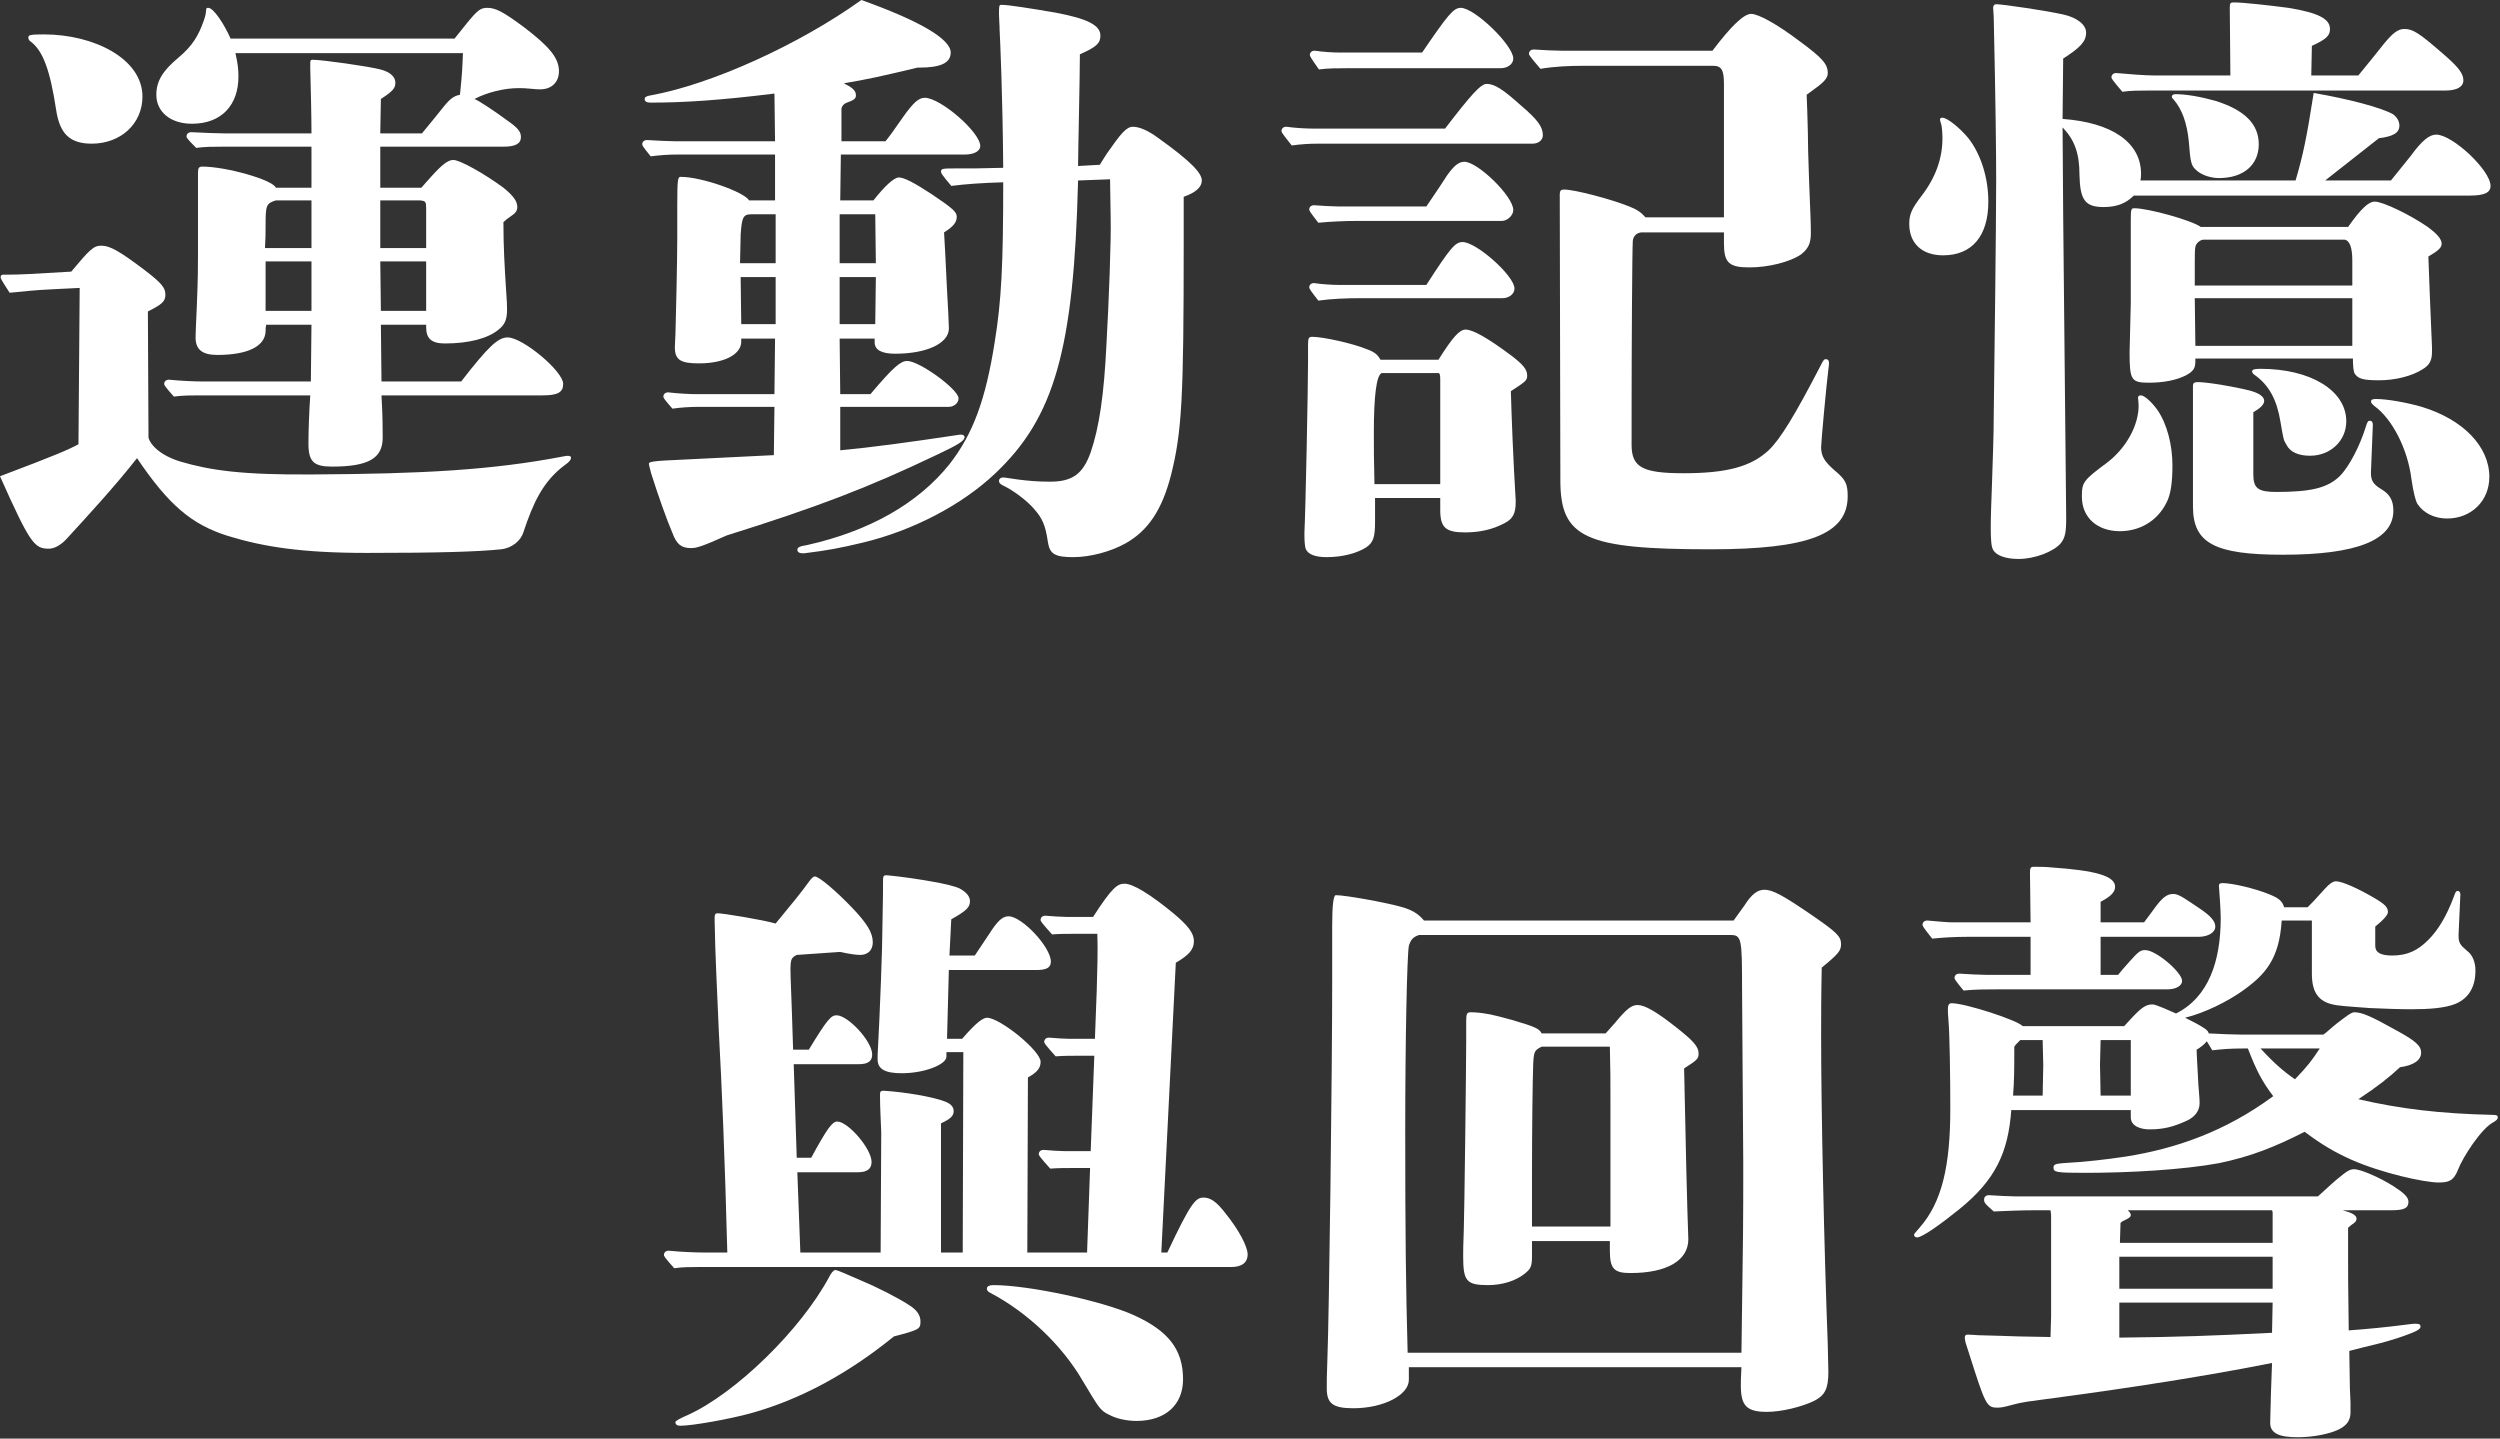
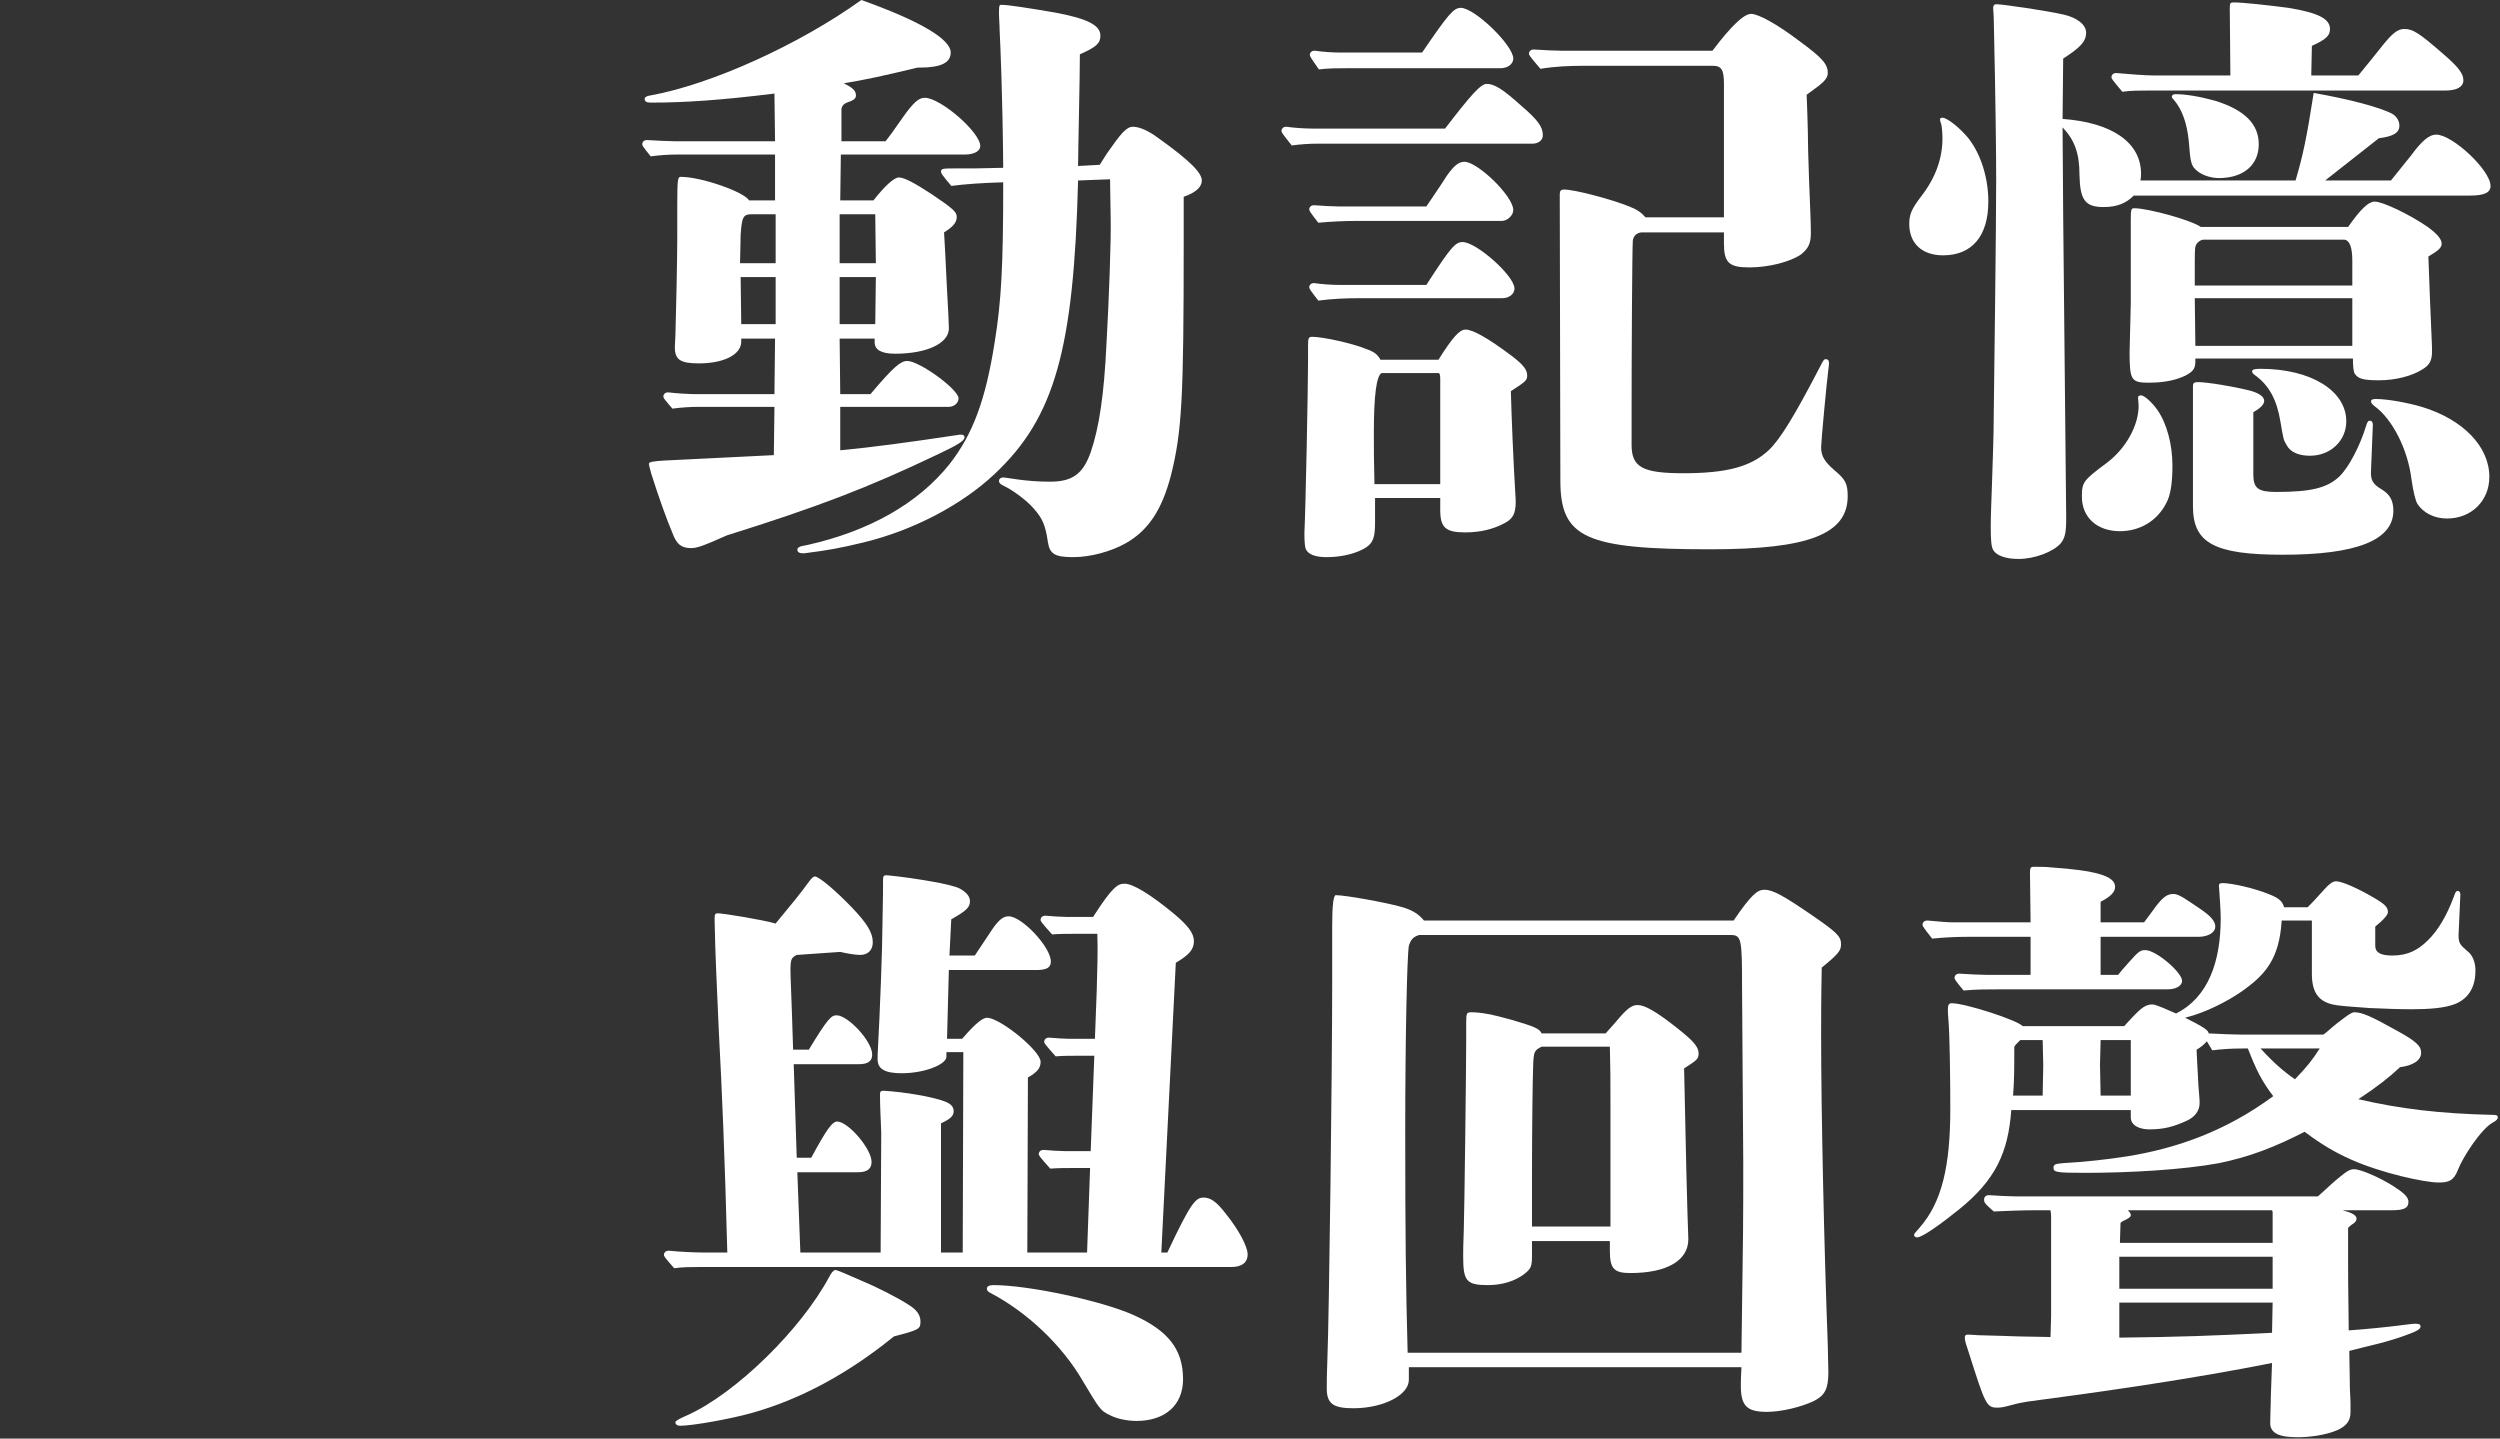
<svg xmlns="http://www.w3.org/2000/svg" width="497" height="286" viewBox="0 0 497 286" fill="none">
  <rect x="0" y="0" width="497" height="286" fill="#333333" stroke="none" />
  <g style="mix-blend-mode:exclusion">
-     <path d="M29.52 87C29.88 88.44 31.92 90.6 36 91.8C41.76 93.48 48 94.44 62.28 94.32C83.76 94.2 97.8 93.48 112.08 90.72C113.16 90.48 113.52 90.72 113.52 90.96C113.52 91.32 113.28 91.8 112.2 92.52C107.88 95.76 105.96 100.08 104.04 105.84C103.56 107.4 101.88 108.96 99.6 109.2C95.04 109.68 87.24 109.92 72.96 109.92C60 109.92 52.44 108.72 45.36 106.56C38.04 104.28 33.48 100.32 27.24 91.08C22.92 96.6 17.28 102.72 13.32 107.04C12.24 108.24 10.92 109.08 9.72 109.08C6.84 109.08 6 108.12 0 94.68C11.4 90.36 13.32 89.52 15.6 88.32L15.84 57.24L10.92 57.48C6 57.72 6 57.84 1.92 58.2C0.12 55.44 0.12 55.32 0.12 55.08C0.12 54.72 0.36 54.6 0.72 54.6H1.68C3.72 54.6 6.36 54.48 14.16 54C17.88 49.56 18.6 48.84 20.16 48.84C21.84 48.84 23.76 49.92 28.68 53.64C32.16 56.28 32.88 57.24 32.88 58.56C32.88 59.88 32.28 60.48 29.4 61.92L29.52 87ZM18.24 28.56C13.92 28.56 11.88 26.64 11.16 21.84C9.96 13.92 8.52 10.08 6.12 8.28C5.76 8.04 5.64 7.8 5.64 7.44C5.64 6.96 6 6.84 8.76 6.84C18.6 6.84 28.32 11.64 28.32 19.2C28.32 24.6 24 28.56 18.24 28.56ZM91.68 75.84C97.08 68.88 99 67.08 100.92 67.08C103.92 67.08 111.96 73.8 111.96 76.32C111.96 78 110.88 78.6 107.88 78.6H75.84C76.08 82.68 76.08 85.56 76.08 87C76.08 91.08 73.32 92.76 66 92.76C62.4 92.76 61.32 91.8 61.32 88.2C61.32 85.92 61.44 82.08 61.68 78.6H39.84C38.16 78.6 36.24 78.6 34.56 78.84C32.76 76.8 32.64 76.56 32.64 76.32C32.64 75.84 33 75.48 33.6 75.48C35.88 75.72 38.88 75.84 40.32 75.84H61.8L61.92 64.56H52.92C52.8 65.16 52.8 65.28 52.8 65.88C52.68 68.88 49.2 70.56 43.2 70.56C40.2 70.56 38.88 69.48 38.88 67.08C38.88 66.52 38.96 64.52 39.12 61.08C39.36 55.08 39.36 53.4 39.36 50.28V34.32C39.36 33.36 39.6 33.12 40.2 33.12C45 33.12 54.24 35.76 54.84 37.32H61.92V29.16H44.28C42.6 29.16 40.68 29.16 39 29.4C37.2 27.6 37.08 27.36 37.08 27.12C37.08 26.64 37.44 26.28 38.04 26.28C40.32 26.4 43.32 26.52 44.76 26.52H61.92C61.92 23.28 61.8 18.12 61.68 13.56V12.48C61.68 12 61.8 11.88 62.16 11.88C64.08 11.88 73.32 13.2 75.6 13.8C77.52 14.28 78.6 15.24 78.6 16.44C78.6 17.52 78.12 18.12 75.72 19.68L75.6 26.28V26.52H83.88C85.68 24.36 87.12 22.56 88.08 21.36C89.52 19.56 90.24 19.08 91.44 18.84C91.92 14.28 91.92 13.2 92.04 10.56H46.8C47.28 12.6 47.4 13.8 47.4 15.24C47.4 20.76 44.16 24.6 38.16 24.6C33.84 24.6 31.08 22.2 31.08 18.84C31.08 16.08 32.4 14.04 35.4 11.52C38.28 9.12 39.48 7.08 40.56 3.96C41.28 1.92 40.68 1.56 41.4 1.56C42.48 1.56 44.64 4.92 45.84 7.68H90.36C90.6 7.36 91.4 6.36 92.76 4.68C94.92 2.04 95.52 1.56 96.84 1.56C98.52 1.56 99.96 2.28 104.16 5.4C109.2 9.24 111.12 11.52 111.12 14.16C111.12 16.32 109.68 17.76 107.4 17.76C107.16 17.76 106.44 17.76 105.48 17.64C104.28 17.52 103.92 17.52 103.08 17.52C100.2 17.52 96.84 18.36 94.32 19.68C95.04 19.92 98.16 21.96 100.92 24C102.96 25.44 103.56 26.16 103.56 27.24C103.56 28.56 102.48 29.16 100.08 29.16H75.6V37.32H83.76C84.32 36.68 84.96 35.96 85.68 35.16C87.84 32.76 89.04 31.8 90.12 31.8C91.44 31.8 96.36 34.56 100.08 37.32C102 38.88 102.84 39.96 102.84 41.16C102.84 41.88 102.48 42.36 101.76 42.84C101.04 43.32 100.44 43.8 100.08 44.16C100.08 49.2 100.32 52.92 100.56 56.88C100.8 60.24 100.8 60.72 100.8 61.56C100.8 63.6 100.32 64.56 99.12 65.52C96.96 67.32 93.12 68.28 88.44 68.28C85.8 68.28 84.72 67.32 84.72 65.04V64.56H75.72L75.84 75.84H91.68ZM54.84 39.84C52.92 40.44 52.8 40.8 52.8 44.76C52.8 46.44 52.8 47.16 52.68 49.32H61.92V39.84H54.84ZM52.8 51.96V61.8H61.92V51.96H52.8ZM84.72 41.4C84.72 40.08 84.6 39.96 83.52 39.84H75.6V49.32H84.72V41.4ZM75.6 51.96L75.72 61.8H84.72V51.96H75.6Z" fill="white" />
    <path d="M176.04 28.08C176.76 27.2 177.92 25.6 179.52 23.28C181.56 20.4 182.64 19.44 183.84 19.44C186.96 19.44 194.88 26.28 194.88 29.04C194.88 30 193.68 30.72 191.88 30.72H167.16L167.04 39.84H173.64C175.8 37.08 177.72 35.28 178.68 35.28C179.76 35.28 181.8 36.36 185.28 38.64C189.36 41.4 190.2 42.12 190.2 43.08C190.2 44.16 189.6 45 187.68 46.2C187.76 47.72 187.84 49.16 187.92 50.52C188.16 55.64 188.36 59.56 188.52 62.28L188.64 65.28C188.64 68.28 184.2 70.32 177.96 70.32C175.32 70.32 173.88 69.6 173.88 68.04V67.32H166.92L167.04 78.36H173.04C177.6 72.96 179.04 71.76 180.36 71.76C182.76 71.76 190.56 77.4 190.56 79.2C190.56 80.16 189.6 80.88 188.64 80.88H167.04V89.52C173.4 88.92 180.48 87.96 190.08 86.52C190.56 86.44 190.88 86.4 191.04 86.4C191.52 86.4 191.76 86.64 191.76 86.88C191.76 87.6 190.68 88.32 186.36 90.36C172.56 96.96 162.48 100.8 144.48 106.44C139.68 108.6 138.48 108.96 137.4 108.96C135.48 108.96 134.52 108.24 133.68 105.96C132.6 103.44 130.92 98.76 129.48 94.2C129.24 93.36 129 92.4 129 92.16C129 91.8 130.2 91.68 132 91.56L153.84 90.48L153.96 80.88H138.96C137.28 80.88 135.36 81 133.68 81.24C132 79.32 131.88 79.08 131.88 78.84C131.88 78.36 132.24 78 132.84 78C134.76 78.24 137.28 78.36 138.48 78.36H153.96L154.08 67.32H147.36V67.92C147.36 70.44 144 72.24 138.96 72.24C135.24 72.24 134.16 71.52 134.16 69L134.28 66.36C134.4 62.76 134.64 51.24 134.64 47.52V40.92C134.64 35.4 134.76 35.16 135.36 35.16C139.44 35.16 147.96 38.16 148.92 39.84H154.08V30.72H134.76C132.96 30.72 131.16 30.84 129.36 31.08C127.8 29.16 127.68 28.92 127.68 28.68C127.68 28.2 128.04 27.84 128.64 27.84C130.56 27.96 132.96 28.08 134.16 28.08H154.08L153.96 18.6C143.28 19.92 136.08 20.4 129.36 20.4C128.52 20.4 128.16 20.16 128.16 19.68C128.16 19.32 128.52 19.08 129.36 18.96C141.36 16.8 158.88 8.88 171.24 0C183 4.2 189 7.8 189 10.44C189 12.48 187.08 13.44 182.76 13.44H182.4C175.44 15.12 172.08 15.84 167.76 16.56C169.44 17.4 170.16 18 170.16 18.96C170.16 19.56 169.8 19.92 168.36 20.4C167.76 20.64 167.4 21 167.28 21.6V28.08H176.04ZM149.4 42.6C147.72 42.6 147.48 43.2 147.24 46.68L147.12 52.32H154.2V42.6H149.4ZM147.24 55.08L147.36 64.44H154.2V55.08H147.24ZM218.64 32.76C219.12 31.92 219.72 31.08 220.08 30.48C222.84 26.52 223.92 25.2 225.24 25.2C226.56 25.2 228.36 26.04 230.16 27.36C236.88 32.16 238.92 34.44 238.92 35.88C238.92 37.2 237.72 38.28 235.32 39.12V48.24C235.32 79.32 234.96 85.8 232.8 94.44C231 101.4 228.24 105.48 223.8 108C220.8 109.68 216.72 110.76 213.36 110.76C209.76 110.76 208.68 110.16 208.32 107.76C207.84 104.4 207.24 103.08 205.56 101.16C204.12 99.48 201.36 97.44 199.56 96.6C198.84 96.24 198.6 96 198.6 95.64C198.6 95.16 198.96 94.92 199.44 94.92C200.16 94.92 203.76 95.76 208.68 95.76C213.12 95.76 215.28 94.32 216.84 89.88C218.52 84.96 219.48 78.48 219.96 68.52C220.44 60.12 220.92 47.4 220.8 43.32L220.68 35.64L214.32 35.88C213.48 69.48 209.64 83.04 197.76 94.2C191.28 100.32 181.56 105.48 171.48 107.88C167.04 108.96 164.28 109.44 160.44 109.92C159 110.16 158.52 109.8 158.52 109.32C158.52 108.84 158.88 108.6 160.44 108.36C172.8 105.6 182.52 100.08 188.76 92.28C193.44 86.28 195.96 79.44 197.76 67.92C199.08 59.76 199.44 52.8 199.44 36.24C195.24 36.36 191.88 36.6 189.12 36.96C187.2 34.68 187.08 34.44 187.08 34.08C187.08 33.48 187.56 33.48 190.32 33.48H193.8L199.44 33.36C199.32 18.84 198.84 8.16 198.72 5.88C198.72 4.8 198.6 3.84 198.6 2.88C198.6 1.2 198.6 0.96 199.08 0.96C200.52 0.96 204.96 1.68 209.88 2.52C216.24 3.72 218.76 5.04 218.76 7.08C218.76 8.64 217.92 9.36 214.68 10.8C214.68 15.12 214.32 30.6 214.32 33L218.64 32.76ZM174 42.6H166.92V52.32H174.12L174 42.6ZM166.92 55.08V64.44H174L174.12 55.08H166.92Z" fill="white" />
    <path d="M287.28 25.56C292.44 18.84 294.36 16.68 295.56 16.68C297.12 16.68 298.8 17.76 302.4 21C305.64 23.76 306.72 25.2 306.72 26.88C306.72 27.84 305.88 28.56 304.68 28.56H261.96C260.28 28.56 258.48 28.68 256.8 28.92C254.88 26.52 254.76 26.28 254.76 26.04C254.76 25.56 255.12 25.2 255.72 25.2C257.4 25.44 259.68 25.56 260.76 25.56H287.28ZM285.96 71.52C288.84 66.96 290.16 65.52 291.36 65.52C292.8 65.52 295.8 67.2 300.6 70.8C302.76 72.48 303.6 73.44 303.6 74.64C303.6 75.6 303.36 75.84 300.36 77.76C300.48 82.44 300.84 91.68 301.32 99.48V99.84C301.32 102.12 300.72 103.2 299.04 104.04C296.76 105.24 294.24 105.84 291.24 105.84C287.4 105.84 286.32 104.88 286.32 101.4V99H273.36V103.8C273.36 106.8 273 107.88 271.56 108.84C269.88 109.92 267 110.76 263.76 110.76C261.6 110.76 260.04 110.28 259.56 109.08C259.44 108.72 259.32 107.76 259.32 106.44V105.84C259.56 101.16 260.04 76.92 260.04 71.76V68.64C260.04 67.2 260.16 66.96 260.88 66.96C263.04 66.96 268.92 68.28 271.56 69.36C273.24 69.96 273.84 70.44 274.44 71.52H285.96ZM283.56 41.04C284.76 39.24 286.2 37.2 287.64 34.92C289.08 32.88 290.04 32.16 291.12 32.16C293.76 32.16 300.84 39 300.84 41.76C300.84 42.84 299.64 43.92 298.56 43.92H269.88C267.36 43.92 264.6 44.04 262.08 44.28C260.4 42.12 260.28 41.88 260.28 41.64C260.28 41.16 260.64 40.8 261.24 40.8C262.8 40.92 264.96 41.04 265.92 41.04H283.56ZM283.56 56.64C288.36 49.2 289.32 48.12 290.76 48.12C293.52 48.12 301.08 54.84 301.08 57.36C301.08 58.44 300 59.28 298.68 59.28H270.24C267.6 59.28 264.72 59.4 262.08 59.76C260.4 57.6 260.28 57.36 260.28 57.12C260.28 56.64 260.64 56.28 261.24 56.28C262.8 56.52 264.96 56.64 265.92 56.64H283.56ZM282.72 10.44C287.88 2.88 288.96 1.56 290.4 1.56C293.16 1.56 300.84 9 300.84 11.64C300.84 12.72 299.76 13.56 298.32 13.56H267.96C266.04 13.56 264.12 13.56 262.2 13.8C260.52 11.4 260.4 11.16 260.4 10.92C260.4 10.44 260.76 10.08 261.36 10.08C262.92 10.32 265.08 10.44 266.04 10.44H282.72ZM286.32 75.36C286.32 74.52 286.2 74.16 285.96 74.16H274.68C273.64 74.64 273.12 78.6 273.12 86.04C273.12 88.56 273.12 91.68 273.24 96.24H286.32V75.36ZM324.36 88.44C324.36 92.88 326.52 94.08 334.68 94.08C343.32 94.08 348.12 92.76 351.6 89.52C353.88 87.36 356.76 82.68 361.92 72.72C362.52 71.52 362.64 71.4 363 71.4C363.36 71.4 363.6 71.64 363.6 72.12C363.6 72.48 363.6 72.6 363.48 73.44C363.12 76.2 362.04 87.84 362.04 88.92C362.04 90.72 362.76 91.8 364.68 93.48C366.84 95.28 367.32 96.12 367.32 98.64C367.32 106.2 359.52 109.2 340.08 109.2C315.12 109.2 310.2 106.92 310.2 95.52L310.08 38.64C310.08 37.92 310.32 37.68 310.92 37.68C313.08 37.68 320.28 39.6 323.88 41.04C325.44 41.64 326.28 42.24 327.12 43.2H342.72V16.68C342.72 13.92 342.24 13.08 340.56 13.08H314.88C312 13.08 309.12 13.2 306.24 13.68C304.08 11.16 303.96 10.92 303.96 10.68C303.96 10.2 304.32 9.84 304.92 9.84C306.72 9.96 309.12 10.08 310.32 10.08H340.44C344.16 5.16 346.68 2.76 348.12 2.76C349.56 2.76 353.28 4.8 357.72 8.16C362.28 11.52 363.36 12.72 363.36 14.52C363.36 15.24 363 15.96 361.44 17.16C360.6 17.76 360.12 18.12 359.16 18.84C359.24 20.52 359.32 22.96 359.4 26.16C359.4 28.08 359.48 31.28 359.64 35.76C359.88 42.12 360 44.16 360 46.32C360 48.36 359.52 49.44 357.96 50.64C355.8 52.08 351.6 53.16 347.76 53.16C343.68 53.16 342.72 52.2 342.72 48.36V46.2H326.28C325.32 46.32 324.72 46.92 324.6 47.88C324.48 49.68 324.36 69.12 324.36 82.56V88.44Z" fill="white" />
    <path d="M386.28 50.76C382.08 50.76 379.56 48.36 379.56 44.52C379.56 42.6 380.04 41.52 381.96 39C384.84 35.28 386.16 31.44 386.16 27.48C386.16 26.52 386.04 25.08 385.92 24.72C385.8 24.36 385.68 24 385.68 23.76C385.68 23.52 385.8 23.4 386.16 23.4C387.12 23.4 389.64 25.44 391.32 27.48C393.84 30.72 395.28 35.4 395.28 40.08C395.28 46.92 392.04 50.76 386.28 50.76ZM479.28 30.96C481.56 27.84 483 26.76 484.32 26.76C487.56 26.76 495.12 33.84 495.12 36.96C495.12 38.28 493.92 38.88 491.04 38.88H424.2C422.64 40.44 420.84 41.16 418.2 41.16C414.48 41.16 413.52 39.72 413.4 34.8C413.4 30.48 412.44 27.84 410.04 25.32L410.16 42.72L410.76 102.96C410.76 105.96 410.52 106.92 409.68 108C408.24 109.68 404.52 111.12 401.28 111.12C398.64 111.12 396.84 110.4 396.24 109.32C395.88 108.72 395.76 107.4 395.76 104.88C395.76 102.36 395.88 99.96 396 96.36C396.12 92.28 396.36 86.88 396.36 82.2C396.48 73.32 396.84 44.28 396.84 35.76C396.84 30.48 396.72 19.8 396.36 3.84C396.36 2.88 396.24 2.16 396.24 1.56C396.24 1.08 396.48 0.84 396.84 0.84C398.16 0.84 407.04 2.16 410.16 2.88C412.92 3.48 414.72 4.92 414.72 6.48C414.72 8.28 413.52 9.48 410.16 11.64L410.04 23.64C419.88 24.36 425.64 28.32 425.64 34.56C425.64 34.8 425.64 35.28 425.52 35.88H456.36C457.8 30.96 458.52 27.72 459.96 18.48C466.92 19.68 473.28 21.36 475.68 22.68C476.4 23.16 477 24 477 24.96C477 26.4 475.8 27.12 472.92 27.48L462.24 35.88H475.32L479.28 30.96ZM430.68 99.96C428.88 103.56 425.4 105.6 421.44 105.6C416.88 105.6 413.88 102.84 413.88 98.76C413.88 95.88 414.12 95.52 418.8 92.04C422.64 89.16 425.16 84.6 425.16 80.64C425.16 80.04 425.04 79.32 425.04 79.08C425.04 78.72 425.28 78.6 425.64 78.6C426.24 78.6 427.68 79.8 428.88 81.48C430.8 84.24 431.88 88.44 431.88 92.52C431.88 96 431.52 98.4 430.68 99.96ZM468.84 15C471.12 12.24 472.44 10.56 473.88 8.76C475.56 6.72 476.64 5.76 477.96 5.76C479.64 5.76 480.84 6.48 485.52 10.56C488.76 13.32 489.72 14.64 489.72 15.96C489.72 17.28 488.4 18 486.12 18H427.08C425.4 18 423.6 18 421.92 18.24C419.88 15.84 419.76 15.6 419.76 15.36C419.76 14.88 420.12 14.52 420.72 14.52C423.24 14.76 426.6 15 428.16 15H443.4L443.28 1.56C443.28 0.6 443.4 0.48 444.12 0.48C445.92 0.48 451.32 1.08 454.92 1.56C460.8 2.52 463.2 3.72 463.2 5.76C463.2 7.08 462.48 7.8 459.6 9.12L459.48 15H468.84ZM466.8 45.12C469.32 41.52 470.88 40.08 472.08 40.08C473.76 40.08 479.16 42.72 482.64 45.12C484.56 46.56 485.4 47.52 485.4 48.48C485.4 49.2 484.8 49.8 482.76 51C482.88 54.6 483.24 63.72 483.48 69V69.96C483.48 71.64 483 72.6 481.56 73.44C479.52 74.76 476.16 75.6 473.04 75.6C469.92 75.6 468.84 75.36 468.12 74.28C467.88 73.92 467.76 72.84 467.76 71.28H436.44V71.76C436.44 73.2 436.08 73.8 434.52 74.64C432.6 75.6 430.08 76.08 427.2 76.08C423.72 76.08 423.36 75.6 423.36 70.08C423.36 69.28 423.44 66 423.6 60.24V43.56C423.6 41.52 423.72 41.4 424.32 41.4C427.08 41.4 435.72 43.8 437.52 45.12H466.8ZM441.12 35.4C439.68 35.4 438 34.92 436.92 34.08C435.6 33 435.48 32.64 435.12 27.96C434.76 24.48 433.8 21.72 432.12 19.8C431.88 19.56 431.76 19.44 431.76 19.2C431.76 18.96 432 18.72 432.48 18.72C434.52 18.72 437.4 19.2 440.4 20.04C446.16 21.84 449.04 24.6 449.04 28.68C449.04 32.76 446.04 35.4 441.12 35.4ZM471.36 93.48C471.24 95.52 471.72 96.24 473.52 97.32C475.08 98.28 475.8 99.48 475.8 101.52C475.8 107.4 468.48 110.28 453.84 110.28C440.28 110.28 435.96 108 435.96 100.68V76.68C435.96 76.2 436.2 75.96 436.92 75.96C438.72 75.96 443.88 76.8 447.24 77.64C449.04 78.12 450.12 78.84 450.12 79.68C450.12 80.4 449.4 81.12 447.96 81.96V94.32C447.96 97.08 448.92 97.8 452.52 97.8C459.6 97.8 462.72 96.96 465.12 94.68C467.04 92.76 469.2 88.56 470.4 84.6C470.64 83.88 470.76 83.64 471.12 83.64C471.48 83.64 471.72 83.88 471.72 84.48L471.36 93.48ZM467.64 51.84C467.64 49.2 467.12 47.8 466.08 47.64H438.12C437.4 47.64 436.56 48.36 436.44 49.08C436.32 49.56 436.32 51 436.32 52.44V56.76H467.64V51.84ZM436.32 59.28L436.44 68.76H467.64V59.28H436.32ZM459.24 90.6C456.96 90.6 455.28 89.88 454.56 88.44C453.96 87.48 453.96 87.36 453.36 83.88C452.64 79.44 451.08 76.56 448.2 74.52C447.84 74.28 447.72 74.04 447.72 73.8C447.72 73.44 448.32 73.32 449.4 73.32C459.36 73.32 466.44 77.64 466.44 83.76C466.44 87.6 463.32 90.6 459.24 90.6ZM486.48 103.08C483.96 103.08 481.8 102 480.6 100.2C480.2 99.56 479.8 97.92 479.4 95.28C478.68 89.28 475.56 83.28 472.08 80.76C471.48 80.28 471.36 80.04 471.36 79.8C471.36 79.44 471.72 79.32 472.32 79.32C474.6 79.32 478.56 80.04 481.44 80.88C489.72 83.4 494.88 88.8 494.88 94.8C494.88 99.6 491.28 103.08 486.48 103.08Z" fill="white" />
    <path d="M232.07 249C236.75 239.04 237.71 238.08 239.27 238.08C240.59 238.08 241.79 238.8 243.71 241.32C246.23 244.44 248.03 247.8 248.03 249.36C248.03 251.04 246.83 251.88 244.79 251.88H139.19C137.51 251.88 135.71 251.88 134.03 252.12C132.11 249.96 131.99 249.72 131.99 249.48C131.99 249 132.35 248.64 132.95 248.64C135.23 248.88 138.35 249 139.79 249H144.59C144.11 230.4 143.51 216.12 142.91 205.2C142.55 196.44 142.19 190.2 142.07 183.12V182.4C142.07 181.8 142.19 181.56 142.67 181.56C143.75 181.56 151.79 182.88 154.19 183.6C157.67 179.4 159.23 177.48 160.79 175.32C161.39 174.48 161.75 174.24 161.99 174.24C162.83 174.24 166.19 177.12 169.31 180.36C172.31 183.48 173.51 185.4 173.51 187.32C173.51 188.88 172.55 189.84 170.99 189.84C170.15 189.84 168.59 189.6 167.03 189.24L158.39 189.84C157.43 190.32 157.31 190.68 157.19 191.52C157.07 192.6 157.19 194.52 157.43 201.24L157.67 208.68H160.79C164.51 202.56 165.23 201.84 166.31 201.84C168.59 201.84 173.39 207 173.39 209.64C173.39 210.96 172.55 211.56 170.75 211.56H157.79L158.39 230.16H161.27C164.39 224.4 165.47 222.96 166.43 222.96C168.59 222.96 173.27 228.36 173.27 231C173.27 232.32 172.43 233.04 170.63 233.04H158.51L159.11 249H175.07L175.19 225.12C175.07 222.12 174.95 219.84 174.95 218.16V217.44C174.95 216.96 175.19 216.84 175.67 216.84C179.75 217.08 185.51 218.04 187.91 219C189.11 219.48 189.59 220.08 189.59 220.92C189.59 221.88 188.87 222.48 187.07 223.32V249H191.39L191.51 209.16H188.15V210.12C188.03 211.68 183.71 213.36 179.27 213.36C175.91 213.36 174.47 212.52 174.47 210.6V209.76C174.95 201 175.43 188.04 175.43 183.96C175.55 178.08 175.55 176.64 175.55 174.84C175.55 174.12 175.79 174 176.15 174C176.51 174 179.99 174.36 183.59 174.96C188.15 175.68 190.07 176.28 190.79 176.64C192.11 177.36 192.83 178.2 192.83 179.16C192.83 180.36 192.11 181.08 189.11 182.76L188.75 189.96H193.79C194.99 188.16 195.47 187.44 197.39 184.56C198.59 182.88 199.43 182.16 200.51 182.16C203.15 182.16 208.91 188.28 208.91 191.16C208.91 192.36 208.07 192.84 206.03 192.84H188.63L188.27 206.52H191.27C194.27 203.04 195.47 202.32 196.31 202.32C199.07 202.56 206.87 208.92 206.87 211.08C206.87 212.28 206.27 213.12 204.35 214.2L204.23 249H216.11L216.71 232.2H213.47C211.91 232.2 210.35 232.2 208.79 232.32C206.63 229.92 206.51 229.68 206.51 229.44C206.51 228.96 206.87 228.6 207.47 228.6C208.79 228.72 210.71 228.84 211.55 228.84H216.83L217.55 209.88H214.55C212.99 209.88 211.43 209.88 209.87 210C207.71 207.6 207.59 207.36 207.59 207.12C207.59 206.64 207.95 206.28 208.55 206.28C209.87 206.4 211.79 206.52 212.63 206.52H217.67L218.03 196.92C218.15 192.72 218.27 189 218.15 185.64H213.83C212.27 185.64 210.71 185.64 209.15 185.76C206.99 183.36 206.87 183.12 206.87 182.88C206.87 182.4 207.23 182.04 207.83 182.04C209.15 182.16 211.07 182.28 211.91 182.28H217.31C221.15 176.28 222.23 175.68 223.55 175.68C225.23 175.68 228.59 177.72 233.27 181.56C236.15 183.96 237.35 185.52 237.35 187.08C237.35 188.76 236.39 189.84 233.75 191.4L230.87 249H232.07ZM177.71 265.68C168.71 273 159.23 278.16 149.39 280.92C145.07 282.12 137.63 283.44 135.23 283.44C134.63 283.44 134.27 283.2 134.27 282.72C134.27 282.48 135.11 282 136.79 281.28C146.27 276.96 159.23 264.36 164.87 253.8C165.23 253.08 165.71 252.48 166.07 252.48C166.43 252.48 168.35 253.32 171.35 254.64C173.99 255.72 178.55 258 180.71 259.44C182.27 260.4 182.99 261.48 182.99 262.68C182.99 264.24 182.75 264.36 177.71 265.68ZM225.95 282.48C223.91 282.48 221.87 282 220.55 281.28C218.75 280.44 218.51 279.96 215.27 274.56C211.19 267.48 204.23 260.88 196.91 257.04C196.43 256.8 196.19 256.56 196.19 256.2C196.19 255.72 196.67 255.48 197.51 255.48C204.47 255.48 219.11 258.6 225.47 261.48C232.31 264.6 235.19 268.32 235.19 274.2C235.19 279.36 231.59 282.48 225.95 282.48Z" fill="white" />
-     <path d="M344.64 183C345.12 182.36 345.84 181.36 346.8 180C348.24 177.72 349.44 176.88 350.76 176.88C352.44 176.88 354.6 178.08 360.36 182.04C365.04 185.28 366 186.12 366 187.68C366 189 365.52 189.6 362.16 192.36C362.04 198 362.04 203.04 362.04 205.8C362.04 221.16 362.64 248.28 363.36 267.24L363.48 272.76C363.48 276.12 362.76 277.44 360.6 278.52C358.08 279.72 354.12 280.68 351.24 280.68C347.28 280.68 346.08 279.48 346.08 275.52C346.08 274.8 346.08 273.72 346.2 271.8H280.08V274.32C280.08 277.32 275.04 279.96 269.04 279.96C264.96 279.96 263.76 279 263.76 276C263.76 274.32 263.76 273.72 263.88 270.36C264.24 261.24 264.84 212.76 264.84 195.12V184.08C264.84 180 265.08 177.96 265.56 177.96C267.48 177.96 275.4 179.4 278.4 180.24C280.68 180.84 282 181.68 283.08 183H344.64ZM346.32 196.2C346.32 186.6 346.2 185.88 344.04 185.88H282.12C280.92 186.24 280.44 186.84 280.08 188.04C279.72 189.96 279.36 206.64 279.36 224.76C279.36 245.04 279.48 255.96 279.84 268.92H346.2C346.56 244.08 346.56 242.88 346.56 231.24L346.32 196.2ZM319.2 205.44C319.44 205.2 320.08 204.48 321.12 203.28C323.4 200.52 324.36 199.8 325.56 199.8C327 199.8 329.28 201.12 333.24 204.24C336.6 206.88 337.68 208.08 337.68 209.4C337.68 210.48 337.44 210.72 334.8 212.4C335.12 228.48 335.4 239.8 335.64 246.36C335.64 250.56 331.44 253.08 324.12 253.08C320.88 253.08 320.04 252.24 320.04 248.64V246.72H304.56V249.72C304.56 251.76 304.32 252.24 303.12 253.2C301.32 254.64 298.68 255.48 295.8 255.48C291.48 255.48 290.88 254.64 290.88 249.72C290.88 249 290.88 247.2 291 244.56C291.12 241.56 291.48 211.92 291.48 207V203.16C291.48 201.48 291.6 201.24 292.44 201.24C294.24 201.24 296.52 201.6 300.72 202.8C305.16 204.12 306 204.48 306.48 205.44H319.2ZM320.16 220.2C320.16 214.2 320.16 212.76 320.04 208.08H306.48C305.04 208.8 304.92 209.04 304.8 211.56C304.68 214.68 304.56 224.52 304.56 233.52V243.84H320.16V220.2Z" fill="white" />
+     <path d="M344.64 183C348.24 177.72 349.44 176.88 350.76 176.88C352.44 176.88 354.6 178.08 360.36 182.04C365.04 185.28 366 186.12 366 187.68C366 189 365.52 189.6 362.16 192.36C362.04 198 362.04 203.04 362.04 205.8C362.04 221.16 362.64 248.28 363.36 267.24L363.48 272.76C363.48 276.12 362.76 277.44 360.6 278.52C358.08 279.72 354.12 280.68 351.24 280.68C347.28 280.68 346.08 279.48 346.08 275.52C346.08 274.8 346.08 273.72 346.2 271.8H280.08V274.32C280.08 277.32 275.04 279.96 269.04 279.96C264.96 279.96 263.76 279 263.76 276C263.76 274.32 263.76 273.72 263.88 270.36C264.24 261.24 264.84 212.76 264.84 195.12V184.08C264.84 180 265.08 177.96 265.56 177.96C267.48 177.96 275.4 179.4 278.4 180.24C280.68 180.84 282 181.68 283.08 183H344.64ZM346.32 196.2C346.32 186.6 346.2 185.88 344.04 185.88H282.12C280.92 186.24 280.44 186.84 280.08 188.04C279.72 189.96 279.36 206.64 279.36 224.76C279.36 245.04 279.48 255.96 279.84 268.92H346.2C346.56 244.08 346.56 242.88 346.56 231.24L346.32 196.2ZM319.2 205.44C319.44 205.2 320.08 204.48 321.12 203.28C323.4 200.52 324.36 199.8 325.56 199.8C327 199.8 329.28 201.12 333.24 204.24C336.6 206.88 337.68 208.08 337.68 209.4C337.68 210.48 337.44 210.72 334.8 212.4C335.12 228.48 335.4 239.8 335.64 246.36C335.64 250.56 331.44 253.08 324.12 253.08C320.88 253.08 320.04 252.24 320.04 248.64V246.72H304.56V249.72C304.56 251.76 304.32 252.24 303.12 253.2C301.32 254.64 298.68 255.48 295.8 255.48C291.48 255.48 290.88 254.64 290.88 249.72C290.88 249 290.88 247.2 291 244.56C291.12 241.56 291.48 211.92 291.48 207V203.16C291.48 201.48 291.6 201.24 292.44 201.24C294.24 201.24 296.52 201.6 300.72 202.8C305.16 204.12 306 204.48 306.48 205.44H319.2ZM320.16 220.2C320.16 214.2 320.16 212.76 320.04 208.08H306.48C305.04 208.8 304.92 209.04 304.8 211.56C304.68 214.68 304.56 224.52 304.56 233.52V243.84H320.16V220.2Z" fill="white" />
    <path d="M461.88 205.68C462.6 205.2 463.56 204.24 464.64 203.4C466.08 202.32 467.4 201.24 468 201.24C469.56 201.24 471.24 201.96 476.4 204.84C480.36 207 481.32 207.96 481.32 209.28C481.32 210.72 479.88 211.8 477.12 212.16C475.08 214.08 472.68 216 468.84 218.52C477.12 220.44 485.04 221.4 495.6 221.64C496.32 221.64 496.56 221.76 496.56 222.12C496.56 222.48 496.32 222.72 495.72 223.08C493.32 224.28 489.6 230.04 488.64 232.56C487.8 234.72 486.84 235.08 484.8 235.08C481.92 235.08 473.28 233.16 467.4 230.52C464.16 229.08 461.52 227.52 458.16 225C452.28 228 447.48 229.92 441.12 231.24C433.92 232.56 423.24 233.16 414.6 233.16C408.6 233.16 408.24 233.04 408.24 232.08C408.24 231.48 408.72 231.36 410.04 231.24C414.48 231 418.68 230.52 422.64 229.92C432.48 228.36 442.32 225 451.92 217.92C449.64 214.92 448.56 212.76 446.88 208.44H445.8C443.52 208.44 441.84 208.56 439.8 208.8L438.72 207C438.24 207.6 437.52 208.2 436.68 208.68C436.8 211.08 436.8 211.56 436.92 213.36C437.04 215.64 437.04 216 437.16 217.2C437.28 218.52 437.28 218.88 437.28 219.36C437.28 220.8 436.32 222.12 434.64 222.84C432.24 223.92 430.32 224.52 427.32 224.52C425.4 224.52 423.6 223.8 423.6 222.12V220.68H399.84C399.24 229.08 396.72 234.6 389.4 240.48C386.28 243 382.2 246 381.12 246C380.76 246 380.52 245.76 380.52 245.52C380.52 245.28 380.64 245.16 381.6 244.08C386.04 239.04 387.72 231.84 387.72 220.44C387.72 214.2 387.6 205.8 387.36 202.92C387.24 201.6 387.24 201.12 387.24 200.52C387.24 199.8 387.48 199.44 387.96 199.44C390.72 199.44 401.04 202.8 402.12 204H422.28L423.72 202.44C425.76 200.28 426.6 199.68 427.92 199.68C428.64 199.68 431.16 200.88 432.6 201.48C439.08 198.24 441.48 191.04 441.48 182.52C441.48 181.08 441.24 177.6 441.12 176.04C441.12 175.68 441.36 175.56 441.84 175.56C443.76 175.56 448.32 176.64 450.96 177.72C453.12 178.56 453.72 179.16 454.08 180.36H458.76C459.6 179.52 460.2 178.92 462.12 176.76C463.08 175.68 463.8 175.2 464.4 175.2C465.6 175.2 468.84 176.64 472.08 178.56C474.12 179.76 474.72 180.36 474.72 181.32C474.72 181.88 473.88 182.84 472.2 184.2V188.04C472.2 189.36 473.28 189.96 475.56 189.96C478.56 189.96 480.6 189 482.76 186.84C484.68 184.92 486.36 182.16 487.8 178.32C488.16 177.24 488.28 177.12 488.64 177.12C488.88 177.12 489.12 177.36 489.12 177.84C489 180.48 488.88 183.24 488.76 185.88C488.76 187.44 489 187.8 490.56 189.12C491.52 189.84 492.12 191.28 492.12 192.96C492.12 195.84 491.04 198.36 488.16 199.56C486.12 200.4 483 200.64 479.4 200.64C477 200.64 473.64 200.52 471.12 200.4C469.56 200.28 465.96 200.04 465.24 199.92C461.16 199.56 459.6 197.64 459.6 193.56V183H453.6C453.12 190.68 450.36 193.8 445.56 197.16C442.8 199.08 438.36 201.36 434.4 202.32C438 204.12 439.08 204.84 439.08 205.44C441 205.56 444.36 205.68 445.68 205.68H461.88ZM426.24 183.36C427.44 181.8 427.92 181.08 428.64 180.12C430.2 178.08 431.04 177.72 432.12 177.72C433.2 177.72 434.76 178.92 437.28 180.6C439.44 182.04 440.4 183.12 440.4 184.2C440.4 185.4 438.96 186.24 437.04 186.24H417.6V193.8H421.08C421.68 193.08 422.04 192.6 423.24 191.28C425.16 189.12 425.52 188.88 426.48 188.88C428.64 188.88 433.8 193.32 433.8 195C433.8 195.96 432.6 196.68 430.92 196.68H397.44C395.16 196.68 392.64 196.68 390.36 196.92C388.68 194.88 388.56 194.64 388.56 194.4C388.56 193.92 388.92 193.56 389.52 193.56C391.32 193.68 393.72 193.8 394.8 193.8H403.68V186.24H391.08C388.8 186.24 386.4 186.36 384.12 186.6C382.32 184.32 382.2 184.08 382.2 183.84C382.2 183.36 382.56 183 383.16 183C385.92 183.24 387.12 183.36 388.2 183.36H403.68C403.68 181.92 403.56 175.2 403.56 173.52C403.56 172.56 403.68 172.32 404.28 172.32C405.24 172.32 406.8 172.32 407.76 172.44C416.52 173.04 420.48 174.12 420.48 176.28C420.48 177.36 419.64 178.2 417.6 179.28V183.36H426.24ZM466.92 264.48C470.52 264.24 475.08 263.76 477.84 263.4C478.92 263.28 479.52 263.16 480.12 263.16C480.96 263.16 481.2 263.28 481.2 263.76C481.2 264.24 480.24 264.72 478.92 265.2C477.36 265.8 475.92 266.28 473.28 267C470.88 267.6 467.88 268.32 467.04 268.56L467.16 276.12C467.16 276.96 467.28 277.92 467.28 278.76V280.8C467.28 282.36 466.56 283.8 463.44 284.76C461.52 285.36 459.12 285.72 456.72 285.72C453.48 285.72 451.2 285.12 451.32 282.72C451.32 281.04 451.44 279.36 451.44 277.68C451.56 275.4 451.56 273.24 451.68 270.96C435.48 274.2 416.76 276.84 403.08 278.64C401.64 278.88 401.04 279 400.2 279.24C398.4 279.72 397.92 279.84 397.08 279.84C394.92 279.84 394.68 279.24 391.44 269.04C390.84 267.24 390.6 266.52 390.6 265.92C390.6 265.56 390.72 265.32 391.2 265.32C391.92 265.32 393 265.44 393.24 265.44C397.08 265.56 398.4 265.56 401.28 265.68C402 265.68 402.24 265.68 407.64 265.8L407.76 261.6V241.92C407.76 241.56 407.76 241.32 407.64 240.6H404.52C402.24 240.6 398.64 240.72 396.36 240.84C394.44 239.16 394.44 239.04 394.44 238.44C394.44 237.96 394.8 237.6 395.4 237.6C397.2 237.72 399.48 237.84 400.56 237.84H460.8L462 236.76C463.32 235.56 463.68 235.2 464.4 234.6C466.44 232.92 467.04 232.44 468 232.44C469.32 232.44 473.16 234.12 475.8 235.8C477.84 237.12 478.8 237.96 478.8 238.92C478.8 240.24 477.84 240.6 475.32 240.6H465.72C467.52 241.08 468.48 241.56 468.48 242.28C468.48 242.52 468.36 242.88 468 243.12C467.64 243.36 467.16 243.72 466.8 244.08V250.2C466.8 252.72 466.8 255.72 466.92 263.76V264.48ZM406.08 206.76H401.64L401.16 207.24C400.8 207.6 400.68 207.72 400.44 208.08C400.44 212.64 400.44 214.56 400.2 217.8H406.08L406.2 211.8L406.08 206.76ZM417.6 206.76L417.48 211.68L417.6 217.8H423.6V206.76H417.6ZM421.32 249.84V256.2H451.8V249.84H421.32ZM421.32 258.96V265.92C432.84 265.8 439.68 265.56 451.68 264.96L451.8 258.96H421.32ZM451.8 241.2C451.8 240.96 451.8 240.84 451.68 240.6H423C423.36 240.96 423.6 241.2 423.6 241.56C423.6 241.92 423.24 242.16 422.52 242.52C422.04 242.76 421.92 242.76 421.56 243.12L421.44 247.08H451.8V241.2ZM449.4 208.44C451.92 211.2 453.96 213 456.24 214.56C458.76 211.92 459.6 210.84 461.16 208.44H449.4Z" fill="white" />
  </g>
</svg>